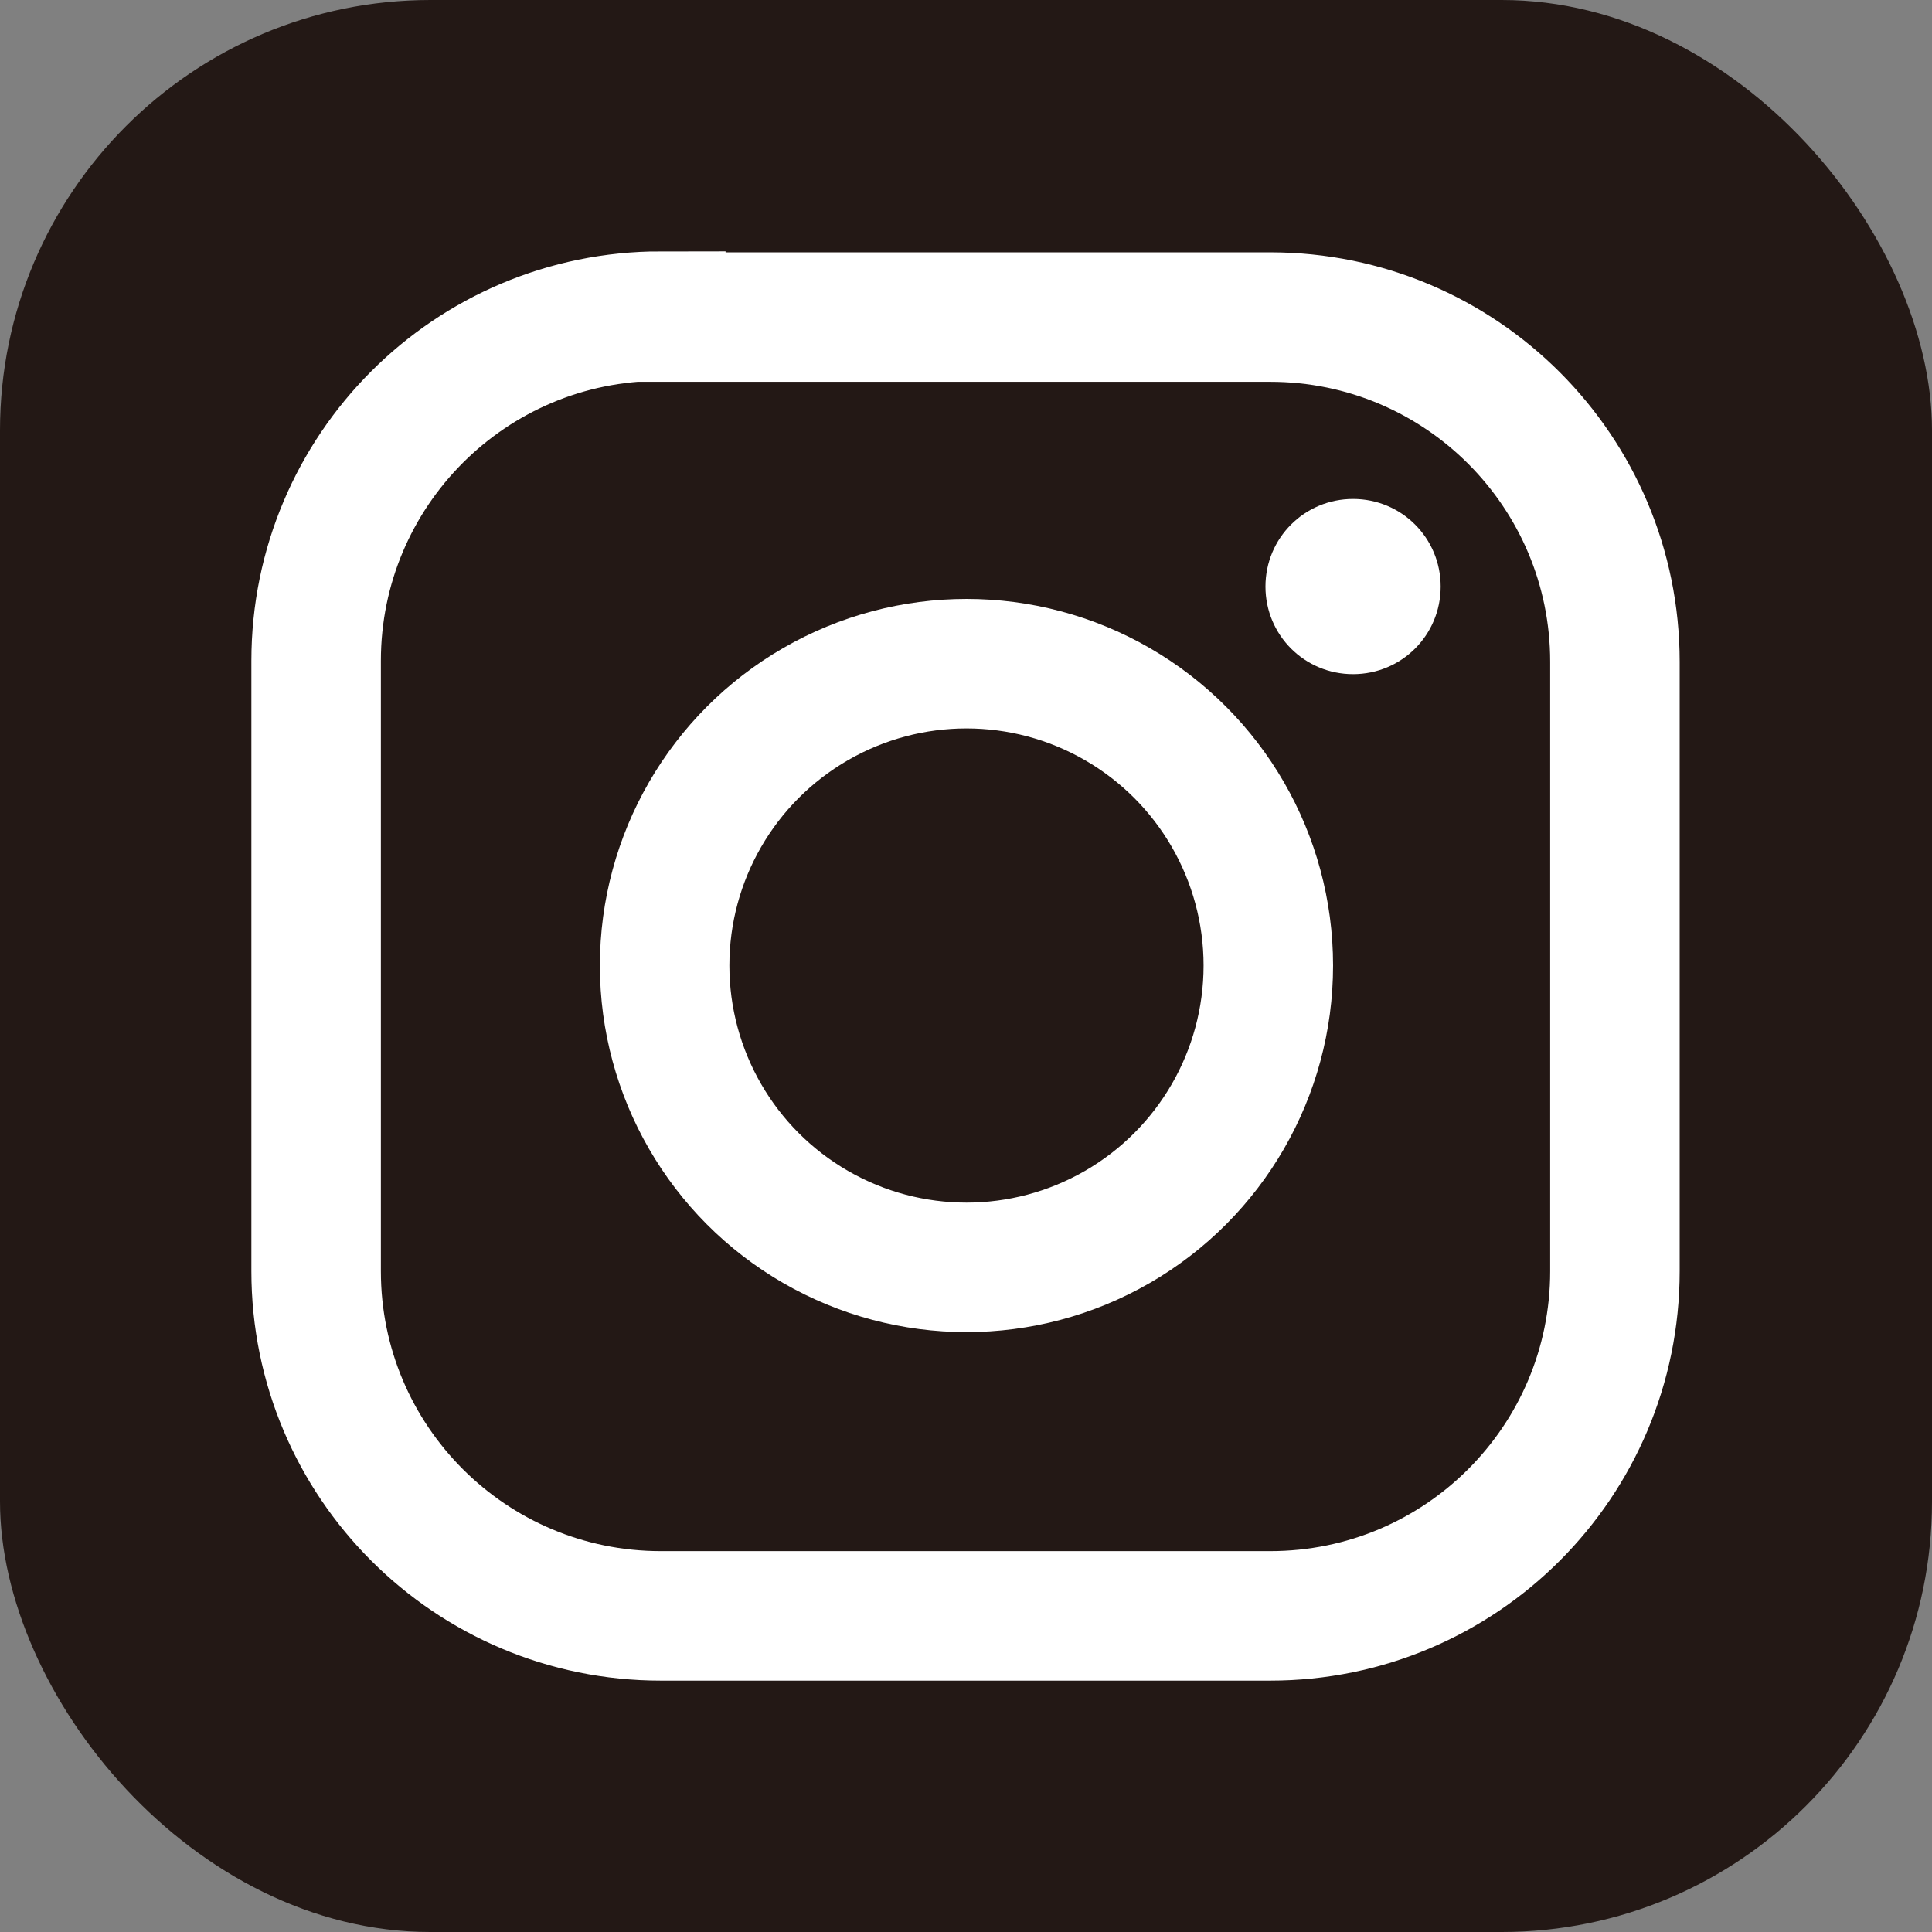
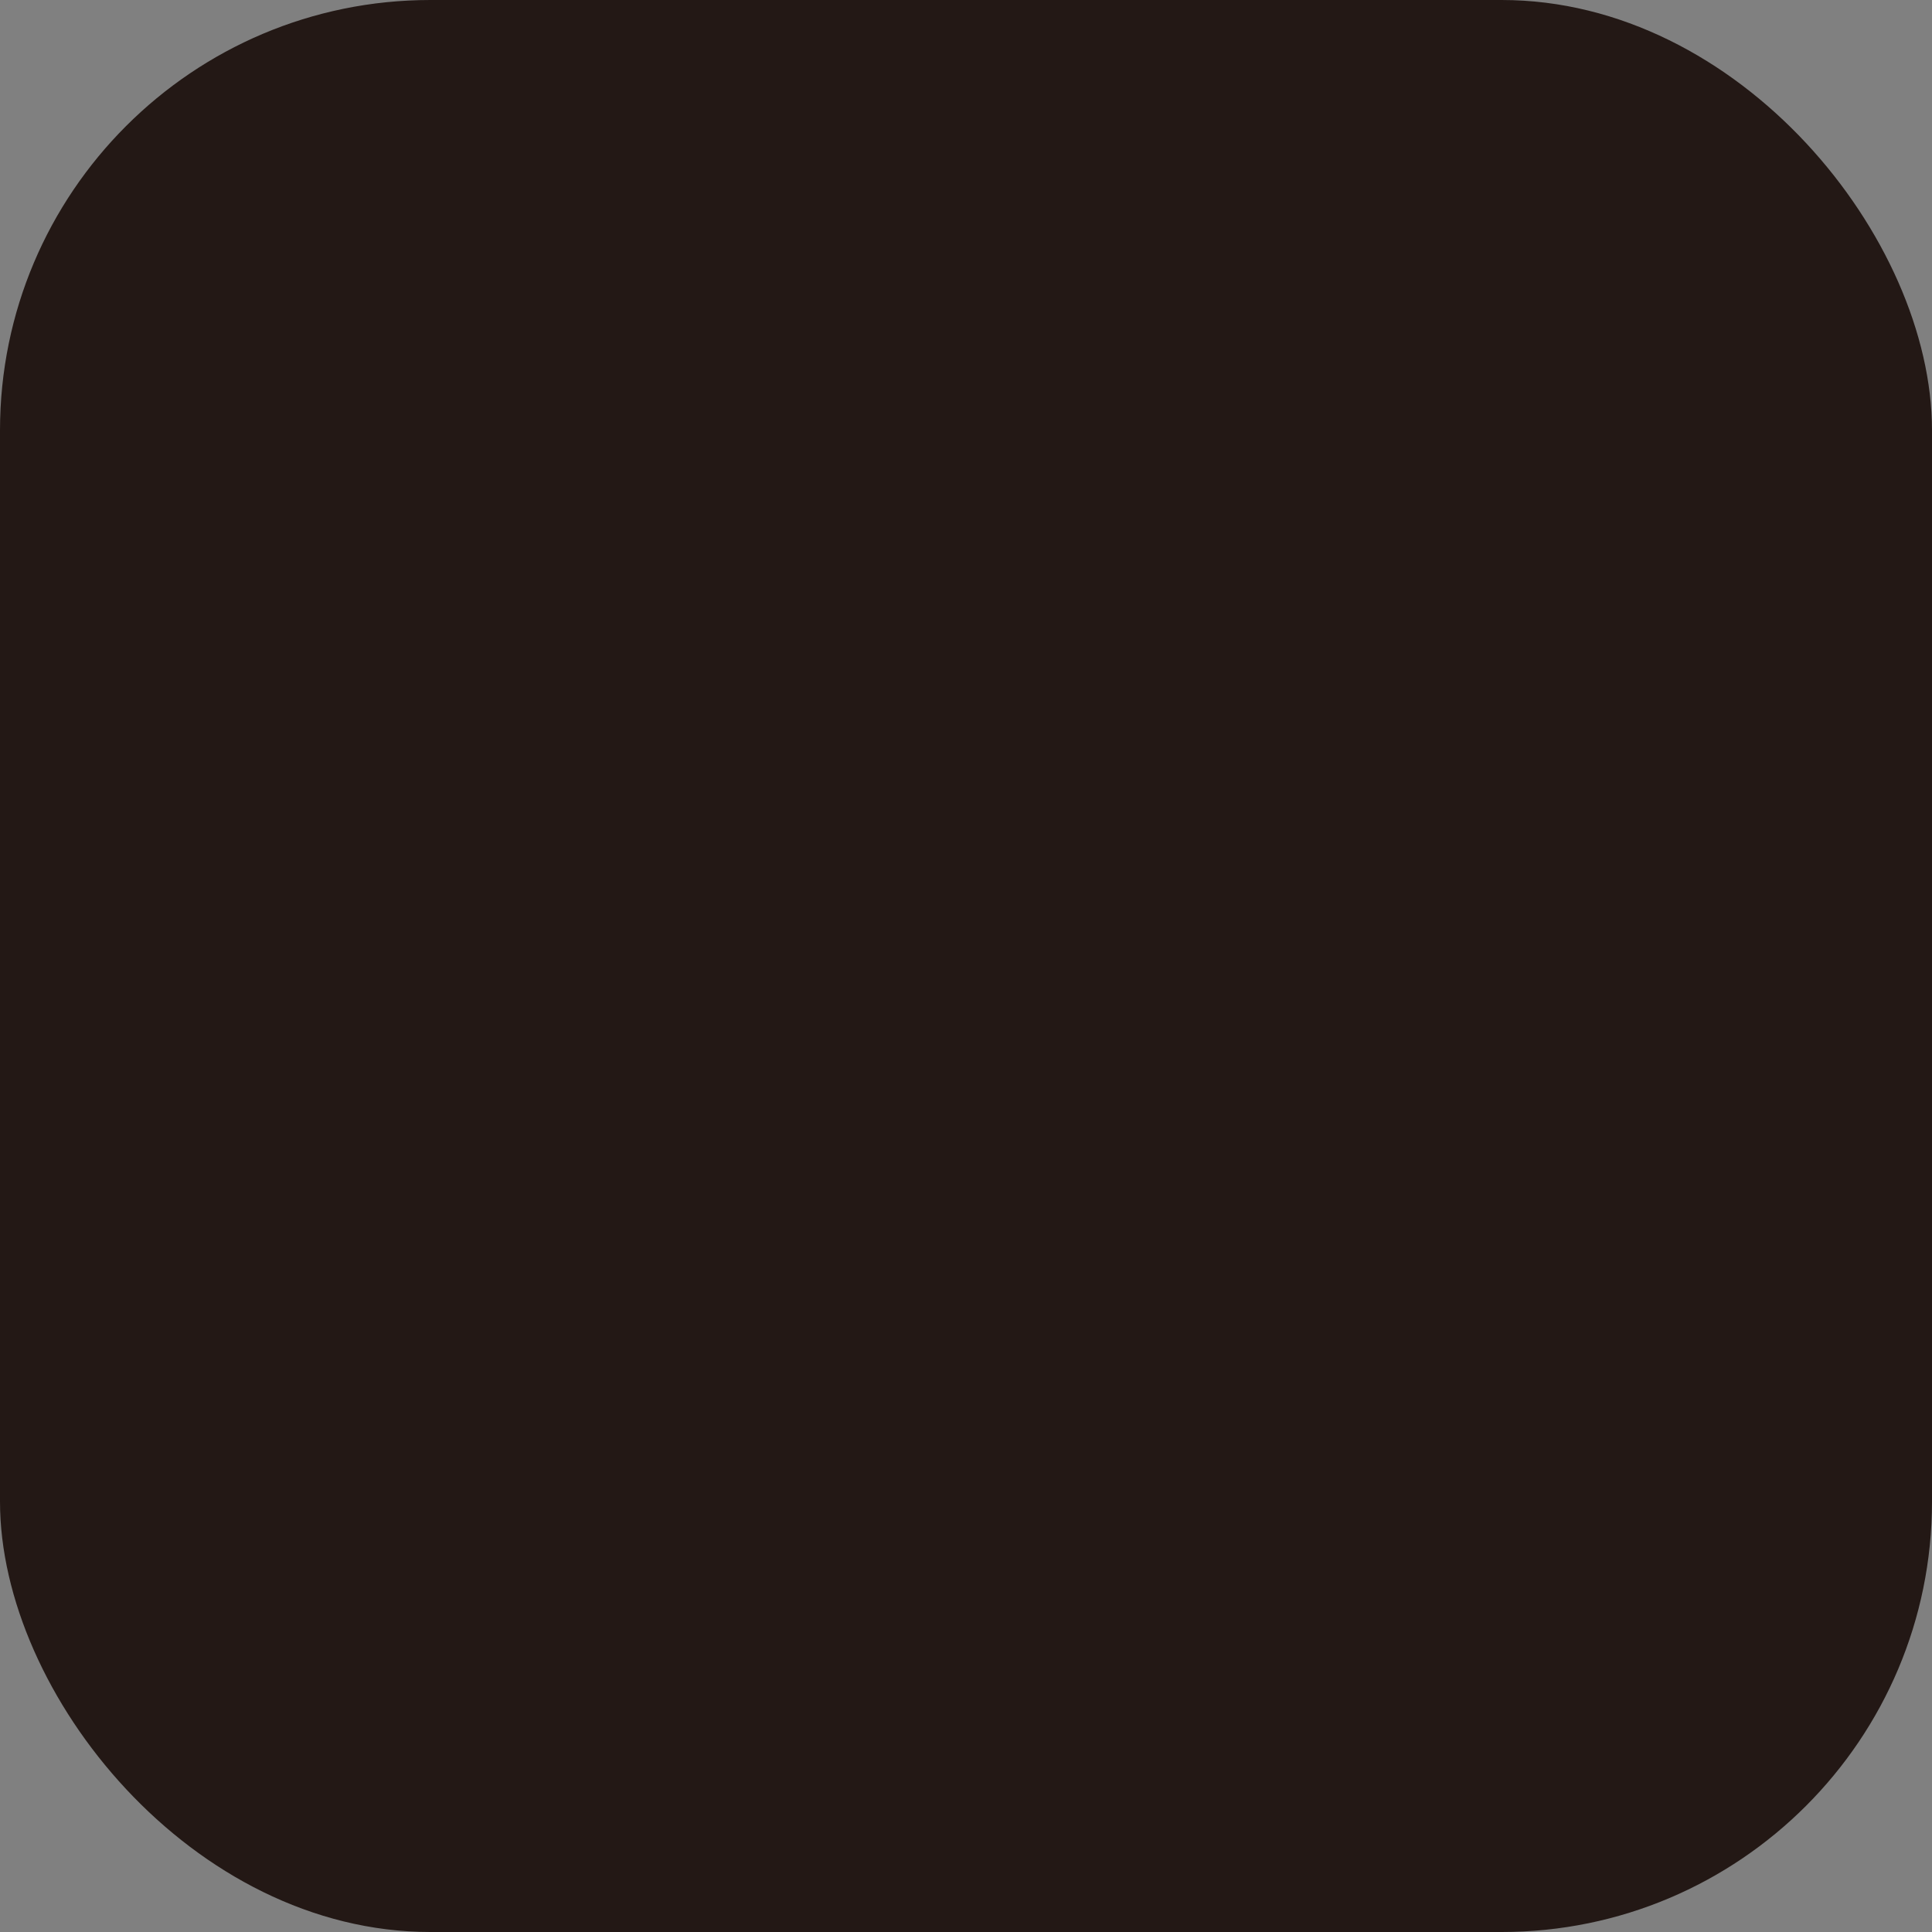
<svg xmlns="http://www.w3.org/2000/svg" id="_レイヤー_2" viewBox="0 0 20.29 20.29">
  <rect x="0" y="0" width="20.29" height="20.29" fill="#808080" stroke="none" />
  <defs>
    <style>.cls-1{fill:none;stroke:#fff;stroke-width:1.36px;}.cls-2{fill:#fff;}.cls-3{fill:#231815;}</style>
  </defs>
  <g id="_レイヤー_1-2">
    <g>
      <rect class="cls-3" y="0" width="20.29" height="20.29" rx="4.52" ry="4.52" />
-       <path class="cls-1" d="M6.94,3.33h6.4c2,0,3.62,1.62,3.62,3.62v6.4c0,2-1.62,3.62-3.62,3.62H6.94c-2,0-3.62-1.62-3.62-3.62V6.94c0-2,1.62-3.62,3.62-3.62Z" />
-       <circle class="cls-1" cx="10.15" cy="10.14" r="3.17" />
-       <path class="cls-2" d="M14.21,7.08c.51,0,.92-.41,.92-.92s-.41-.92-.92-.92-.92,.41-.92,.92,.41,.92,.92,.92" />
    </g>
  </g>
</svg>